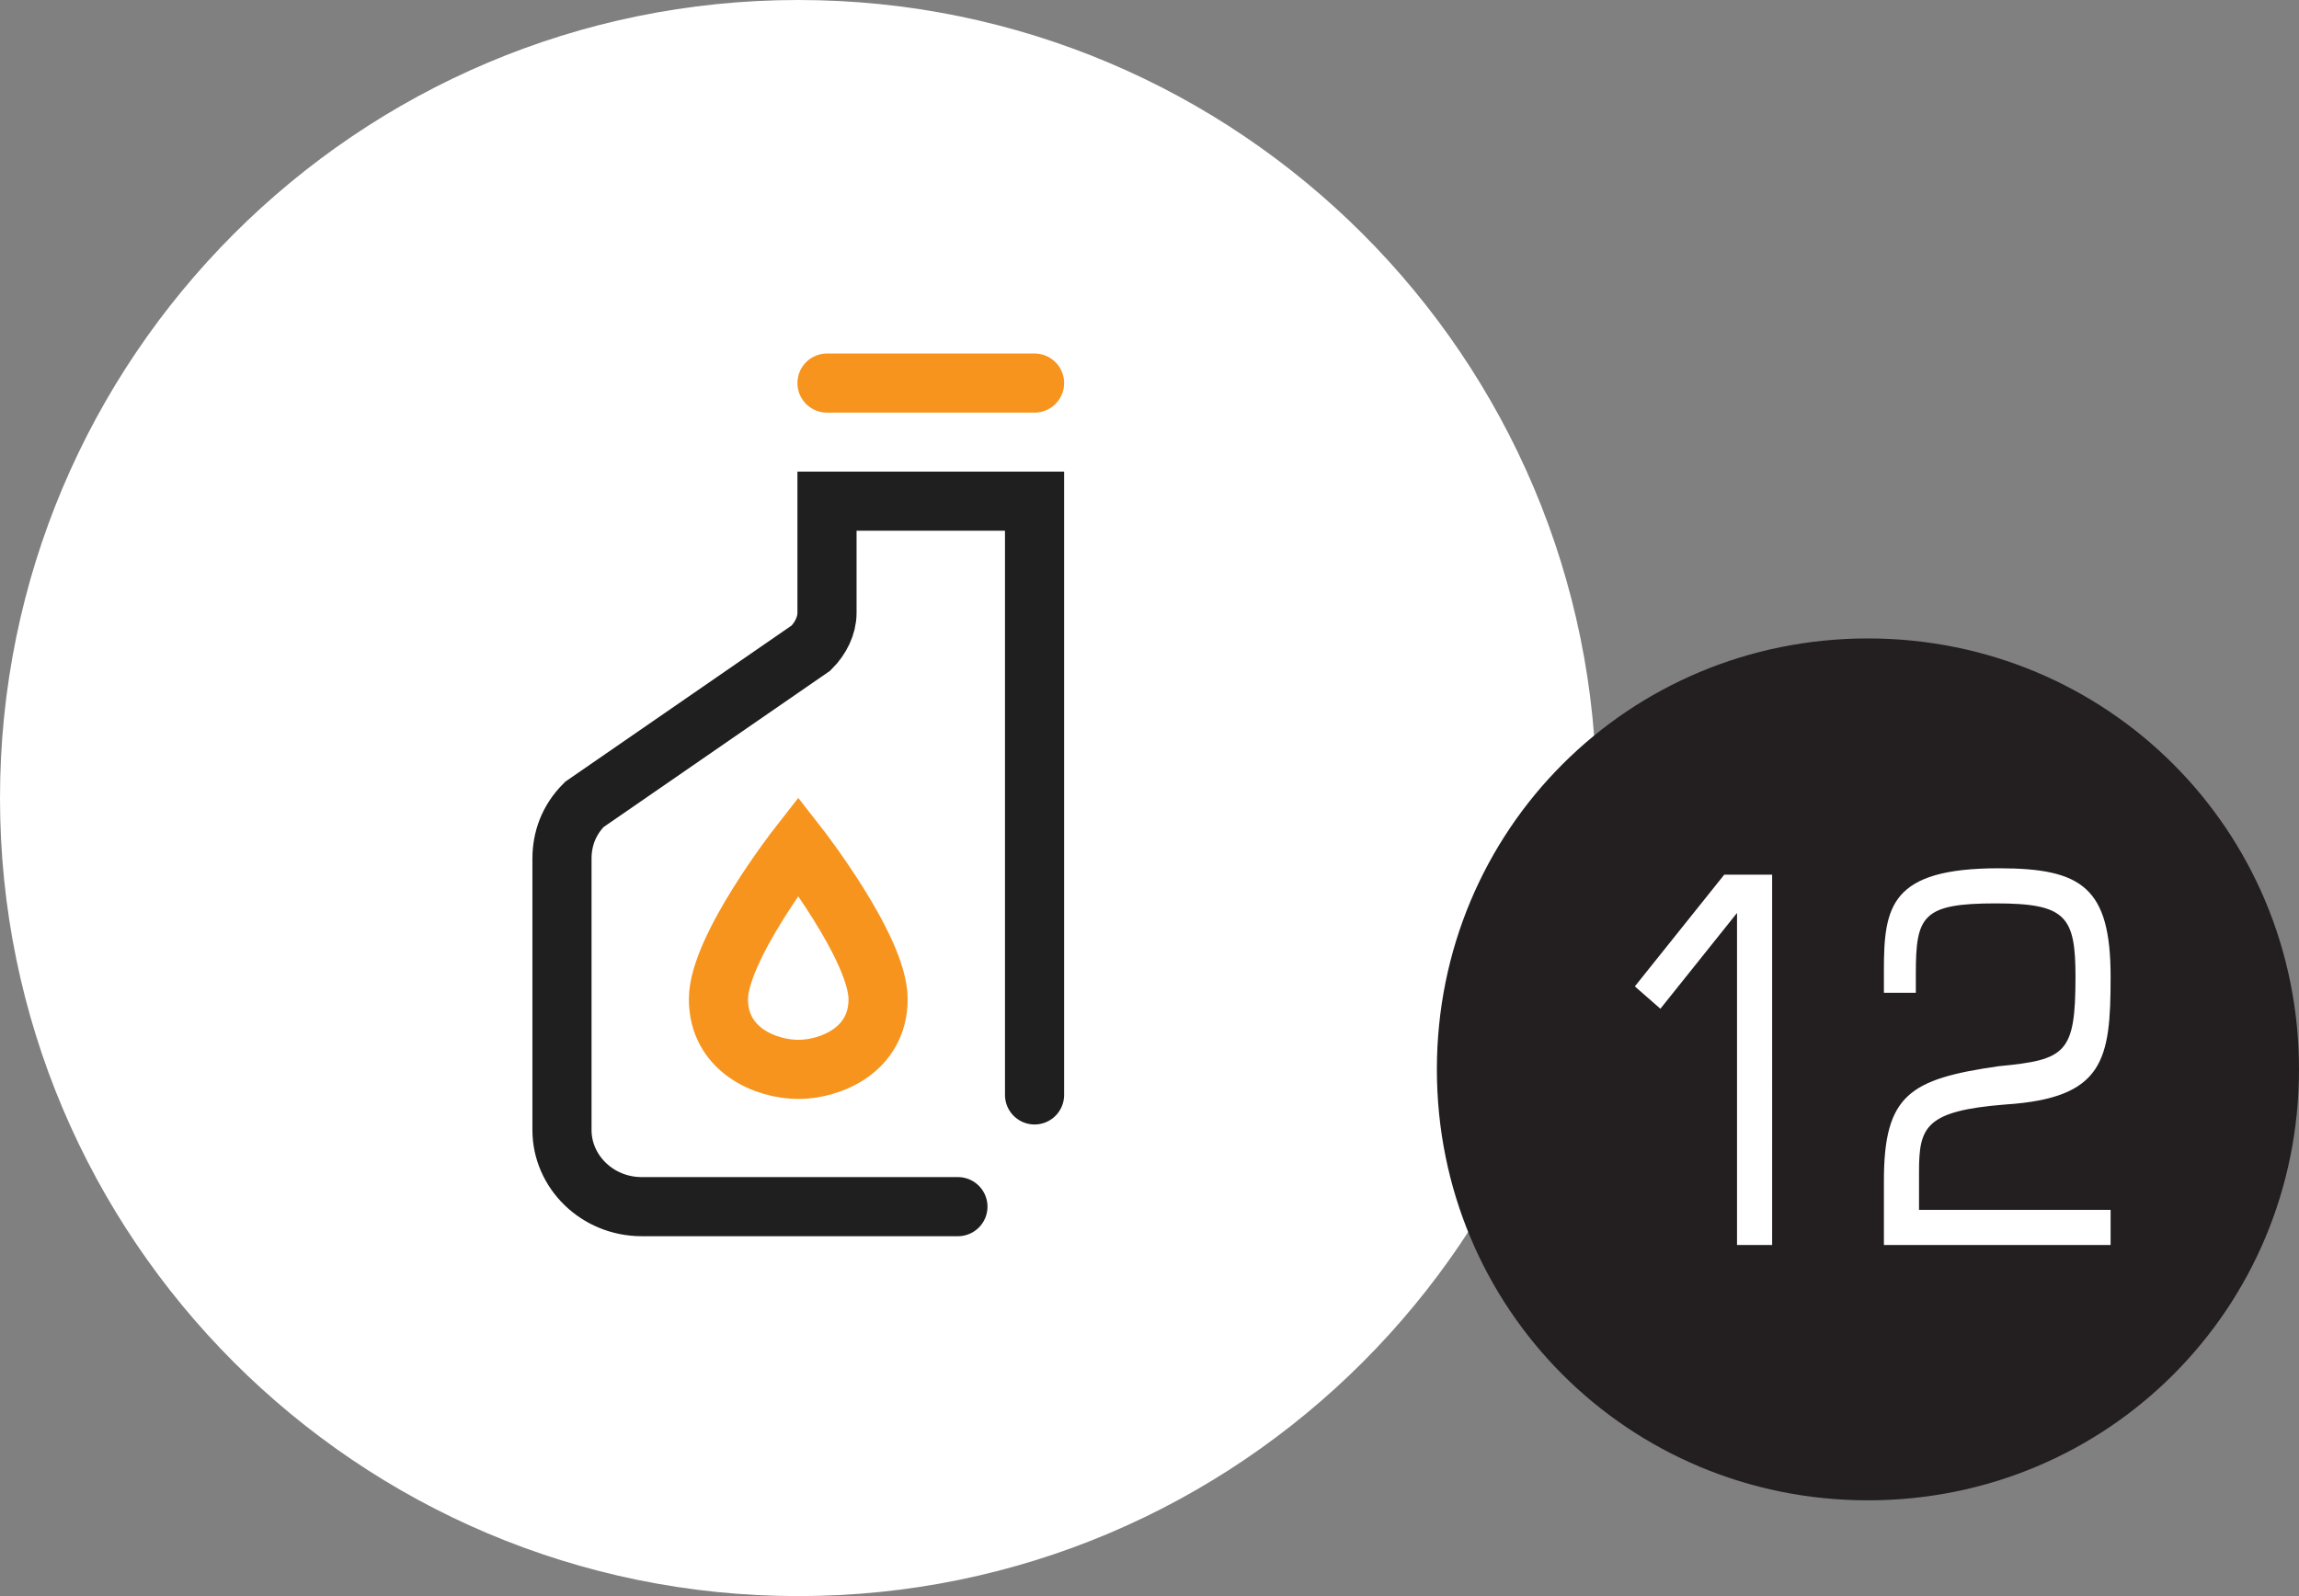
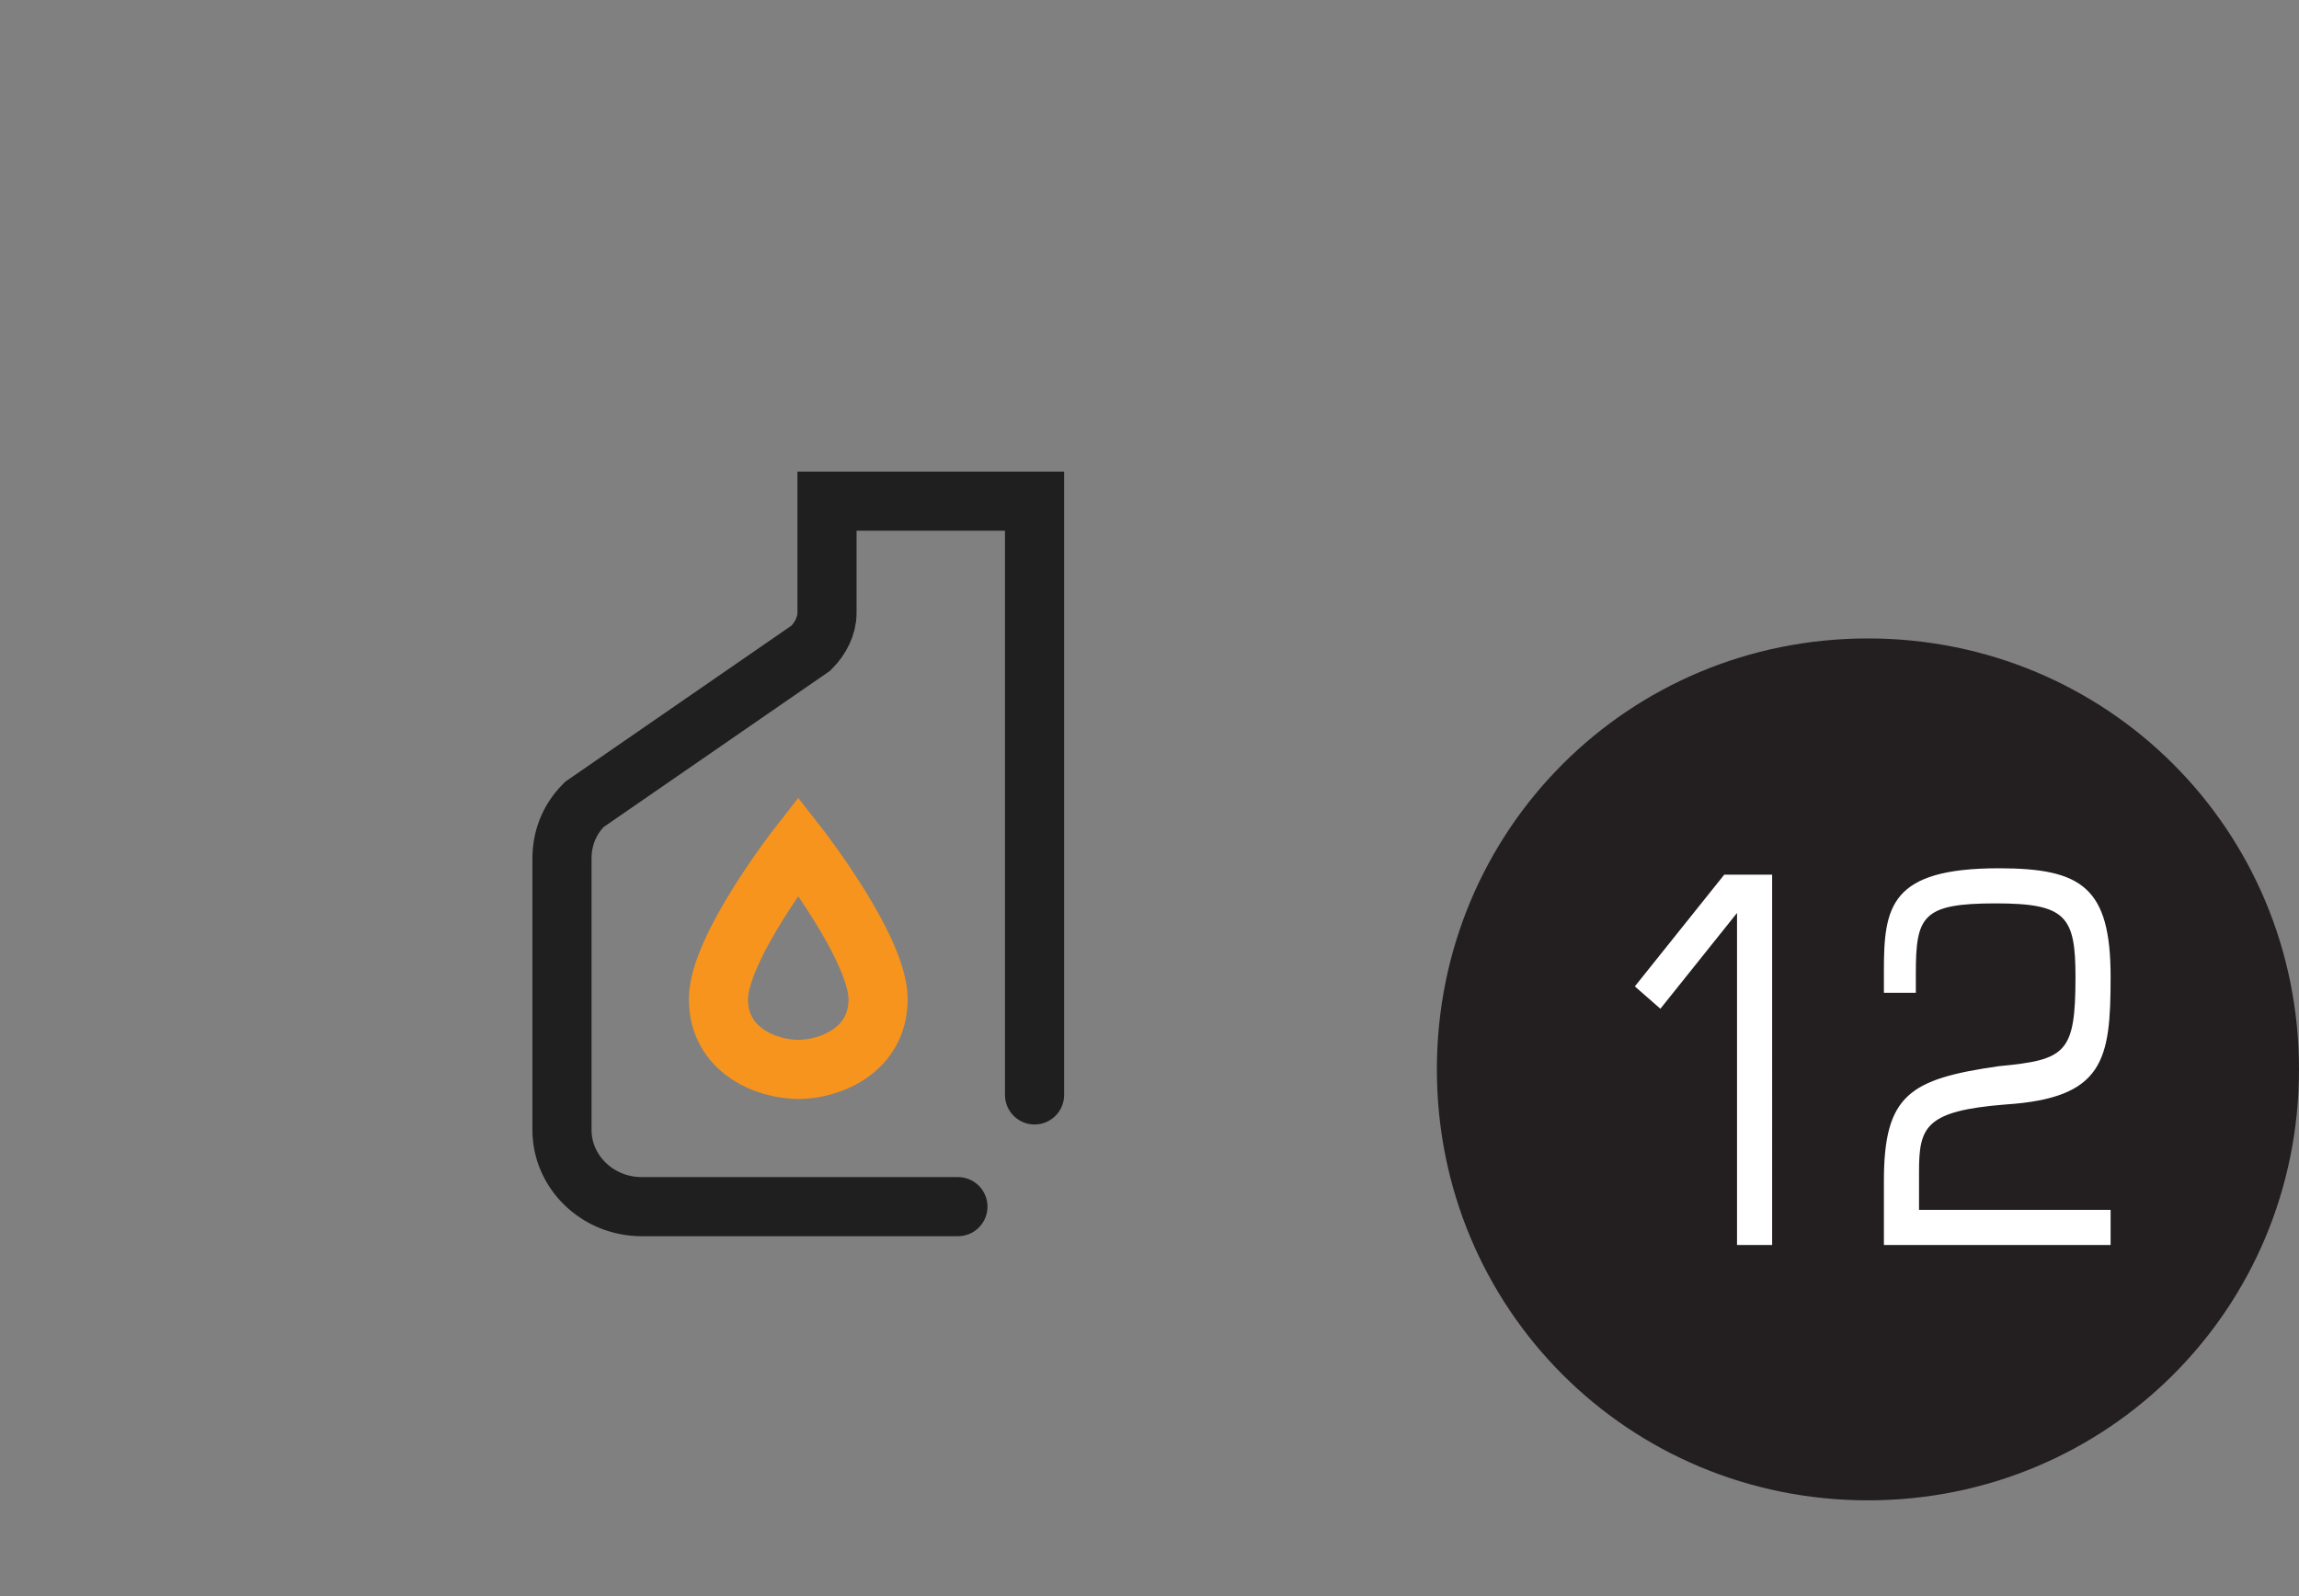
<svg xmlns="http://www.w3.org/2000/svg" version="1.1" id="Ebene_1" x="0px" y="0px" viewBox="0 0 72 50" enable-background="new 0 0 72 50" xml:space="preserve">
  <rect x="0" y="0" width="72" height="50" fill="#808080" stroke="none" />
  <g>
-     <path fill="#FFFFFF" d="M25,50c13.8,0,25-11.2,25-25S38.8,0,25,0S0,11.2,0,25S11.2,50,25,50" />
    <path fill="none" stroke="#1F1F1F" stroke-width="1.852" stroke-linecap="round" stroke-miterlimit="10" d="M32.4,34.3V15.7h-6.5   v3.5c0,0.4-0.2,0.8-0.5,1.1l-7.1,4.9c-0.5,0.5-0.7,1.1-0.7,1.7v8.5c0,1.3,1.1,2.4,2.5,2.4H30" />
-     <path fill="none" stroke="#F7941D" stroke-width="1.852" stroke-linecap="round" stroke-miterlimit="10" d="M32.4,12h-6.5 M25,33.5   c1,0,2.5-0.6,2.5-2.2S25,26.5,25,26.5s-2.5,3.2-2.5,4.8S24,33.5,25,33.5z" />
+     <path fill="none" stroke="#F7941D" stroke-width="1.852" stroke-linecap="round" stroke-miterlimit="10" d="M32.4,12M25,33.5   c1,0,2.5-0.6,2.5-2.2S25,26.5,25,26.5s-2.5,3.2-2.5,4.8S24,33.5,25,33.5z" />
    <path fill="#231F20" d="M58.5,47C66,47,72,41,72,33.5S66,20,58.5,20C51,20,45,26,45,33.5S51,47,58.5,47" />
    <path fill="#FFFFFF" d="M59,39h7.1v-1.1h-6v-1.2c0-1.4,0.2-1.9,2.7-2.1c3.1-0.2,3.3-1.4,3.3-4c0-2.8-0.9-3.4-3.5-3.4   c-3.4,0-3.6,1.2-3.6,3.2v0.7h1v-0.6c0-1.8,0.2-2.2,2.5-2.2c2.2,0,2.5,0.4,2.5,2.3c0,2.4-0.3,2.6-2.4,2.8C59.8,33.8,59,34.3,59,37   V39z M54.4,39h1.1V27.4H54l-2.8,3.5l0.8,0.7l2.4-3h0V39z" />
  </g>
</svg>